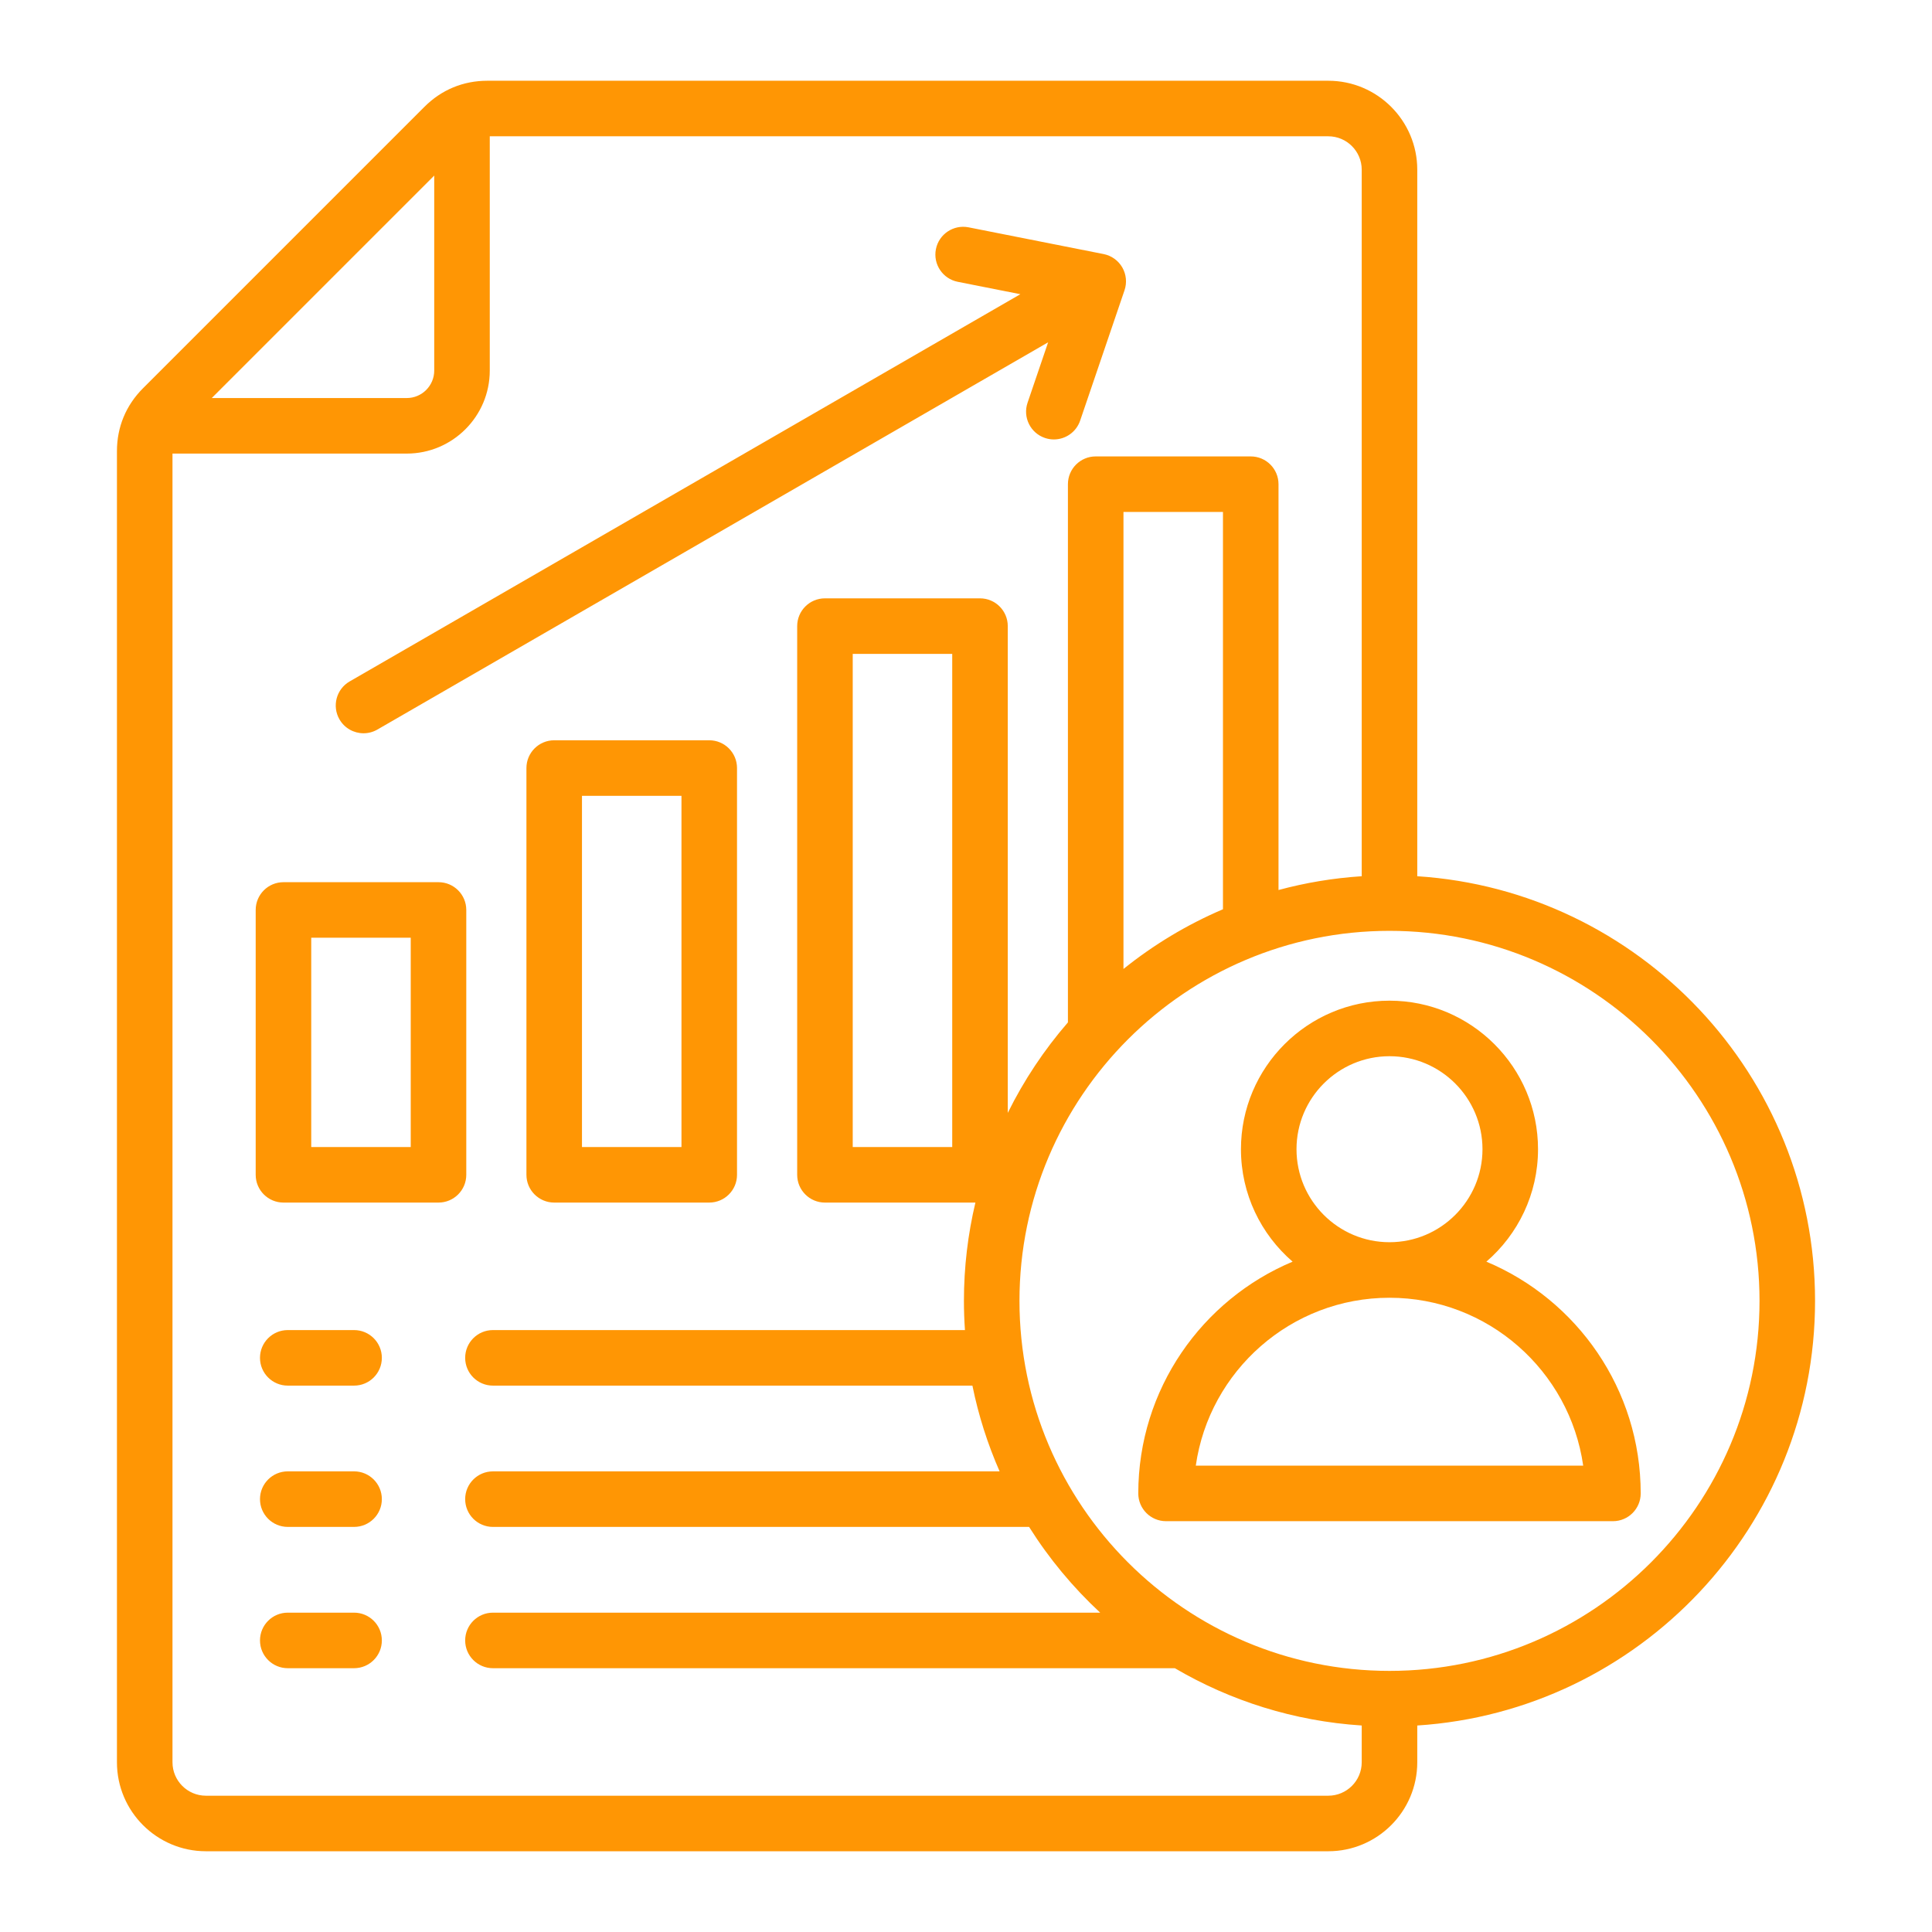
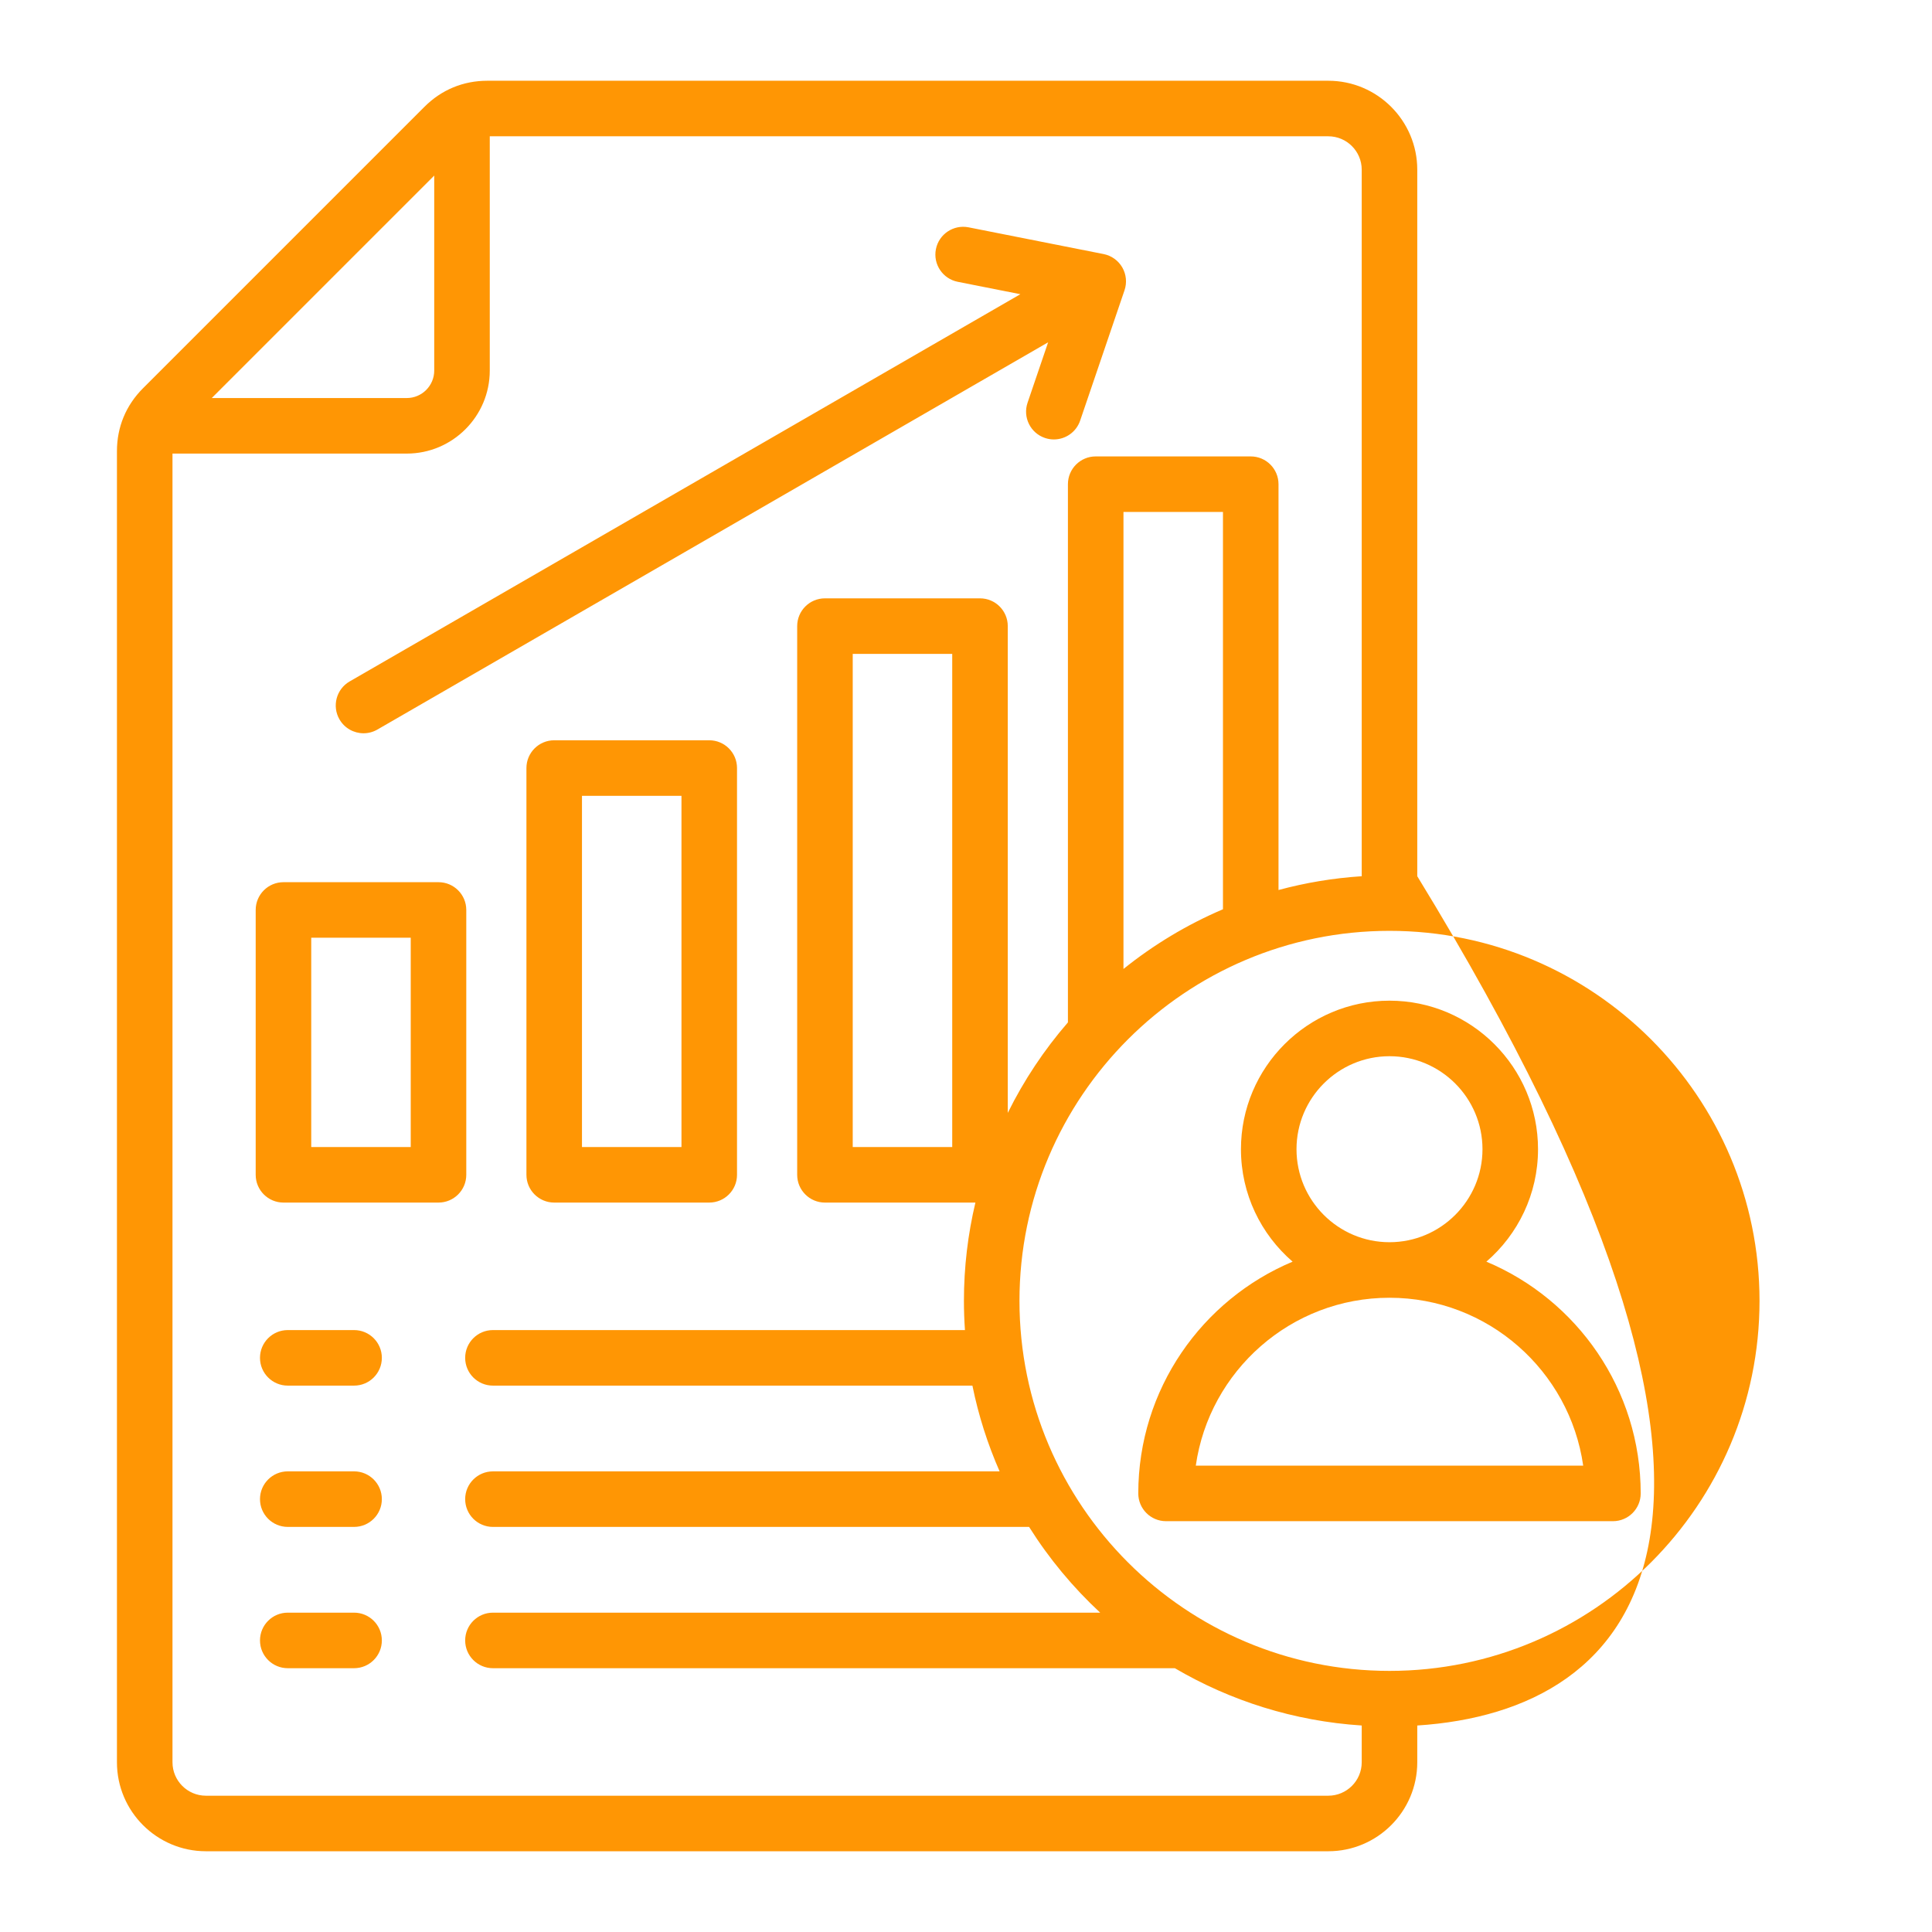
<svg xmlns="http://www.w3.org/2000/svg" width="200" height="200" viewBox="0 0 200 200" fill="none">
-   <path d="M35.142 74.47C34.348 73.095 34.819 71.337 36.194 70.543L105.627 30.456L99.147 29.173C97.589 28.865 96.576 27.352 96.885 25.794C97.193 24.237 98.707 23.227 100.263 23.532L114.246 26.301C115.059 26.462 115.763 26.966 116.178 27.684C116.592 28.402 116.677 29.264 116.41 30.048L111.816 43.542C111.409 44.738 110.292 45.491 109.095 45.491C108.788 45.491 108.475 45.442 108.168 45.337C106.665 44.825 105.861 43.192 106.373 41.689L108.502 35.436L39.069 75.522C38.616 75.784 38.122 75.908 37.634 75.908C36.641 75.908 35.675 75.392 35.142 74.47ZM76.296 79.508V121.615C76.296 123.203 75.009 124.49 73.421 124.49H57.371C55.784 124.49 54.496 123.203 54.496 121.615V79.508C54.496 77.92 55.784 76.633 57.371 76.633H73.421C75.009 76.633 76.296 77.92 76.296 79.508ZM70.546 82.383H60.246V118.74H70.546V82.383ZM48.269 121.615C48.269 123.203 46.981 124.49 45.394 124.49H29.344C27.756 124.49 26.469 123.203 26.469 121.615V94.199C26.469 92.612 27.756 91.324 29.344 91.324H45.394C46.981 91.324 48.269 92.612 48.269 94.199V121.615ZM42.519 97.074H32.219V118.74H42.519V97.074ZM36.654 166.942H29.789C28.202 166.942 26.914 168.229 26.914 169.817C26.914 171.404 28.202 172.692 29.789 172.692H36.654C38.242 172.692 39.529 171.404 39.529 169.817C39.529 168.229 38.242 166.942 36.654 166.942ZM36.654 137.689H29.789C28.202 137.689 26.914 138.976 26.914 140.564C26.914 142.152 28.202 143.439 29.789 143.439H36.654C38.242 143.439 39.529 142.152 39.529 140.564C39.529 138.976 38.242 137.689 36.654 137.689ZM36.654 152.315H29.789C28.202 152.315 26.914 153.603 26.914 155.19C26.914 156.778 28.202 158.065 29.789 158.065H36.654C38.242 158.065 39.529 156.778 39.529 155.19C39.529 153.603 38.242 152.315 36.654 152.315ZM146.715 178.624V182.431C146.715 187.509 142.583 191.641 137.505 191.641H21.316C16.237 191.641 12.106 187.509 12.106 182.431V46.704C12.106 44.209 13.039 41.956 14.804 40.192L43.938 11.057C45.703 9.292 47.954 8.359 50.45 8.359H137.505C142.583 8.359 146.715 12.491 146.715 17.569V90.707C169.671 92.194 187.894 111.34 187.894 134.666C187.894 157.991 169.671 177.138 146.715 178.624ZM21.921 41.205H42.106C43.675 41.205 44.951 39.929 44.951 38.36V18.175L21.921 41.205ZM140.965 182.431V178.624C133.945 178.169 127.368 176.064 121.619 172.692H51.029C49.441 172.692 48.154 171.405 48.154 169.817C48.154 168.229 49.441 166.942 51.029 166.942H113.89C111.068 164.322 108.59 161.338 106.53 158.066H51.029C49.441 158.066 48.154 156.778 48.154 155.191C48.154 153.603 49.441 152.316 51.029 152.316H103.48C102.242 149.497 101.29 146.527 100.664 143.439H51.029C49.441 143.439 48.154 142.152 48.154 140.564C48.154 138.977 49.441 137.689 51.029 137.689H99.891C99.823 136.69 99.785 135.682 99.785 134.666C99.785 131.165 100.198 127.758 100.974 124.491H85.399C83.811 124.491 82.524 123.203 82.524 121.616V64.815C82.524 63.227 83.811 61.94 85.399 61.94H101.449C103.036 61.94 104.324 63.227 104.324 64.815V115.206C106 111.816 108.098 108.67 110.551 105.839V50.123C110.551 48.535 111.839 47.248 113.426 47.248H129.476C131.064 47.248 132.351 48.535 132.351 50.123V92.134C135.124 91.384 138.005 90.899 140.965 90.707V17.569C140.965 15.661 139.412 14.109 137.505 14.109H50.701V38.36C50.701 43.1 46.845 46.955 42.106 46.955H17.856V182.431C17.856 184.338 19.408 185.891 21.315 185.891H137.505C139.413 185.891 140.965 184.338 140.965 182.431ZM126.601 52.998H116.301V100.306C119.417 97.804 122.878 95.715 126.601 94.126V52.998ZM88.274 67.69V118.74H98.574V67.69H88.274ZM182.145 134.666C182.145 113.544 164.961 96.361 143.84 96.361C122.719 96.361 105.535 113.544 105.535 134.666C105.535 155.787 122.718 172.97 143.84 172.97C164.961 172.97 182.145 155.787 182.145 134.666ZM169.845 154.598C169.845 156.186 168.558 157.473 166.97 157.473H120.709C119.121 157.473 117.834 156.186 117.834 154.598C117.834 143.812 124.436 134.54 133.81 130.607C130.539 127.784 128.463 123.615 128.463 118.966C128.463 110.487 135.361 103.589 143.84 103.589C152.318 103.589 159.216 110.487 159.216 118.966C159.216 123.615 157.14 127.785 153.869 130.607C163.244 134.54 169.845 143.812 169.845 154.598ZM143.84 128.593C149.148 128.593 153.466 124.274 153.466 118.966C153.466 113.658 149.148 109.339 143.84 109.339C138.532 109.339 134.214 113.658 134.214 118.966C134.214 124.274 138.532 128.593 143.84 128.593ZM163.892 151.723C162.492 141.91 154.033 134.343 143.84 134.343C133.646 134.343 125.187 141.911 123.788 151.723H163.892Z" fill="#FF9604" />
+   <path d="M35.142 74.47C34.348 73.095 34.819 71.337 36.194 70.543L105.627 30.456L99.147 29.173C97.589 28.865 96.576 27.352 96.885 25.794C97.193 24.237 98.707 23.227 100.263 23.532L114.246 26.301C115.059 26.462 115.763 26.966 116.178 27.684C116.592 28.402 116.677 29.264 116.41 30.048L111.816 43.542C111.409 44.738 110.292 45.491 109.095 45.491C108.788 45.491 108.475 45.442 108.168 45.337C106.665 44.825 105.861 43.192 106.373 41.689L108.502 35.436L39.069 75.522C38.616 75.784 38.122 75.908 37.634 75.908C36.641 75.908 35.675 75.392 35.142 74.47ZM76.296 79.508V121.615C76.296 123.203 75.009 124.49 73.421 124.49H57.371C55.784 124.49 54.496 123.203 54.496 121.615V79.508C54.496 77.92 55.784 76.633 57.371 76.633H73.421C75.009 76.633 76.296 77.92 76.296 79.508ZM70.546 82.383H60.246V118.74H70.546V82.383ZM48.269 121.615C48.269 123.203 46.981 124.49 45.394 124.49H29.344C27.756 124.49 26.469 123.203 26.469 121.615V94.199C26.469 92.612 27.756 91.324 29.344 91.324H45.394C46.981 91.324 48.269 92.612 48.269 94.199V121.615ZM42.519 97.074H32.219V118.74H42.519V97.074ZM36.654 166.942H29.789C28.202 166.942 26.914 168.229 26.914 169.817C26.914 171.404 28.202 172.692 29.789 172.692H36.654C38.242 172.692 39.529 171.404 39.529 169.817C39.529 168.229 38.242 166.942 36.654 166.942ZM36.654 137.689H29.789C28.202 137.689 26.914 138.976 26.914 140.564C26.914 142.152 28.202 143.439 29.789 143.439H36.654C38.242 143.439 39.529 142.152 39.529 140.564C39.529 138.976 38.242 137.689 36.654 137.689ZM36.654 152.315H29.789C28.202 152.315 26.914 153.603 26.914 155.19C26.914 156.778 28.202 158.065 29.789 158.065H36.654C38.242 158.065 39.529 156.778 39.529 155.19C39.529 153.603 38.242 152.315 36.654 152.315ZM146.715 178.624V182.431C146.715 187.509 142.583 191.641 137.505 191.641H21.316C16.237 191.641 12.106 187.509 12.106 182.431V46.704C12.106 44.209 13.039 41.956 14.804 40.192L43.938 11.057C45.703 9.292 47.954 8.359 50.45 8.359H137.505C142.583 8.359 146.715 12.491 146.715 17.569V90.707C187.894 157.991 169.671 177.138 146.715 178.624ZM21.921 41.205H42.106C43.675 41.205 44.951 39.929 44.951 38.36V18.175L21.921 41.205ZM140.965 182.431V178.624C133.945 178.169 127.368 176.064 121.619 172.692H51.029C49.441 172.692 48.154 171.405 48.154 169.817C48.154 168.229 49.441 166.942 51.029 166.942H113.89C111.068 164.322 108.59 161.338 106.53 158.066H51.029C49.441 158.066 48.154 156.778 48.154 155.191C48.154 153.603 49.441 152.316 51.029 152.316H103.48C102.242 149.497 101.29 146.527 100.664 143.439H51.029C49.441 143.439 48.154 142.152 48.154 140.564C48.154 138.977 49.441 137.689 51.029 137.689H99.891C99.823 136.69 99.785 135.682 99.785 134.666C99.785 131.165 100.198 127.758 100.974 124.491H85.399C83.811 124.491 82.524 123.203 82.524 121.616V64.815C82.524 63.227 83.811 61.94 85.399 61.94H101.449C103.036 61.94 104.324 63.227 104.324 64.815V115.206C106 111.816 108.098 108.67 110.551 105.839V50.123C110.551 48.535 111.839 47.248 113.426 47.248H129.476C131.064 47.248 132.351 48.535 132.351 50.123V92.134C135.124 91.384 138.005 90.899 140.965 90.707V17.569C140.965 15.661 139.412 14.109 137.505 14.109H50.701V38.36C50.701 43.1 46.845 46.955 42.106 46.955H17.856V182.431C17.856 184.338 19.408 185.891 21.315 185.891H137.505C139.413 185.891 140.965 184.338 140.965 182.431ZM126.601 52.998H116.301V100.306C119.417 97.804 122.878 95.715 126.601 94.126V52.998ZM88.274 67.69V118.74H98.574V67.69H88.274ZM182.145 134.666C182.145 113.544 164.961 96.361 143.84 96.361C122.719 96.361 105.535 113.544 105.535 134.666C105.535 155.787 122.718 172.97 143.84 172.97C164.961 172.97 182.145 155.787 182.145 134.666ZM169.845 154.598C169.845 156.186 168.558 157.473 166.97 157.473H120.709C119.121 157.473 117.834 156.186 117.834 154.598C117.834 143.812 124.436 134.54 133.81 130.607C130.539 127.784 128.463 123.615 128.463 118.966C128.463 110.487 135.361 103.589 143.84 103.589C152.318 103.589 159.216 110.487 159.216 118.966C159.216 123.615 157.14 127.785 153.869 130.607C163.244 134.54 169.845 143.812 169.845 154.598ZM143.84 128.593C149.148 128.593 153.466 124.274 153.466 118.966C153.466 113.658 149.148 109.339 143.84 109.339C138.532 109.339 134.214 113.658 134.214 118.966C134.214 124.274 138.532 128.593 143.84 128.593ZM163.892 151.723C162.492 141.91 154.033 134.343 143.84 134.343C133.646 134.343 125.187 141.911 123.788 151.723H163.892Z" fill="#FF9604" />
</svg>